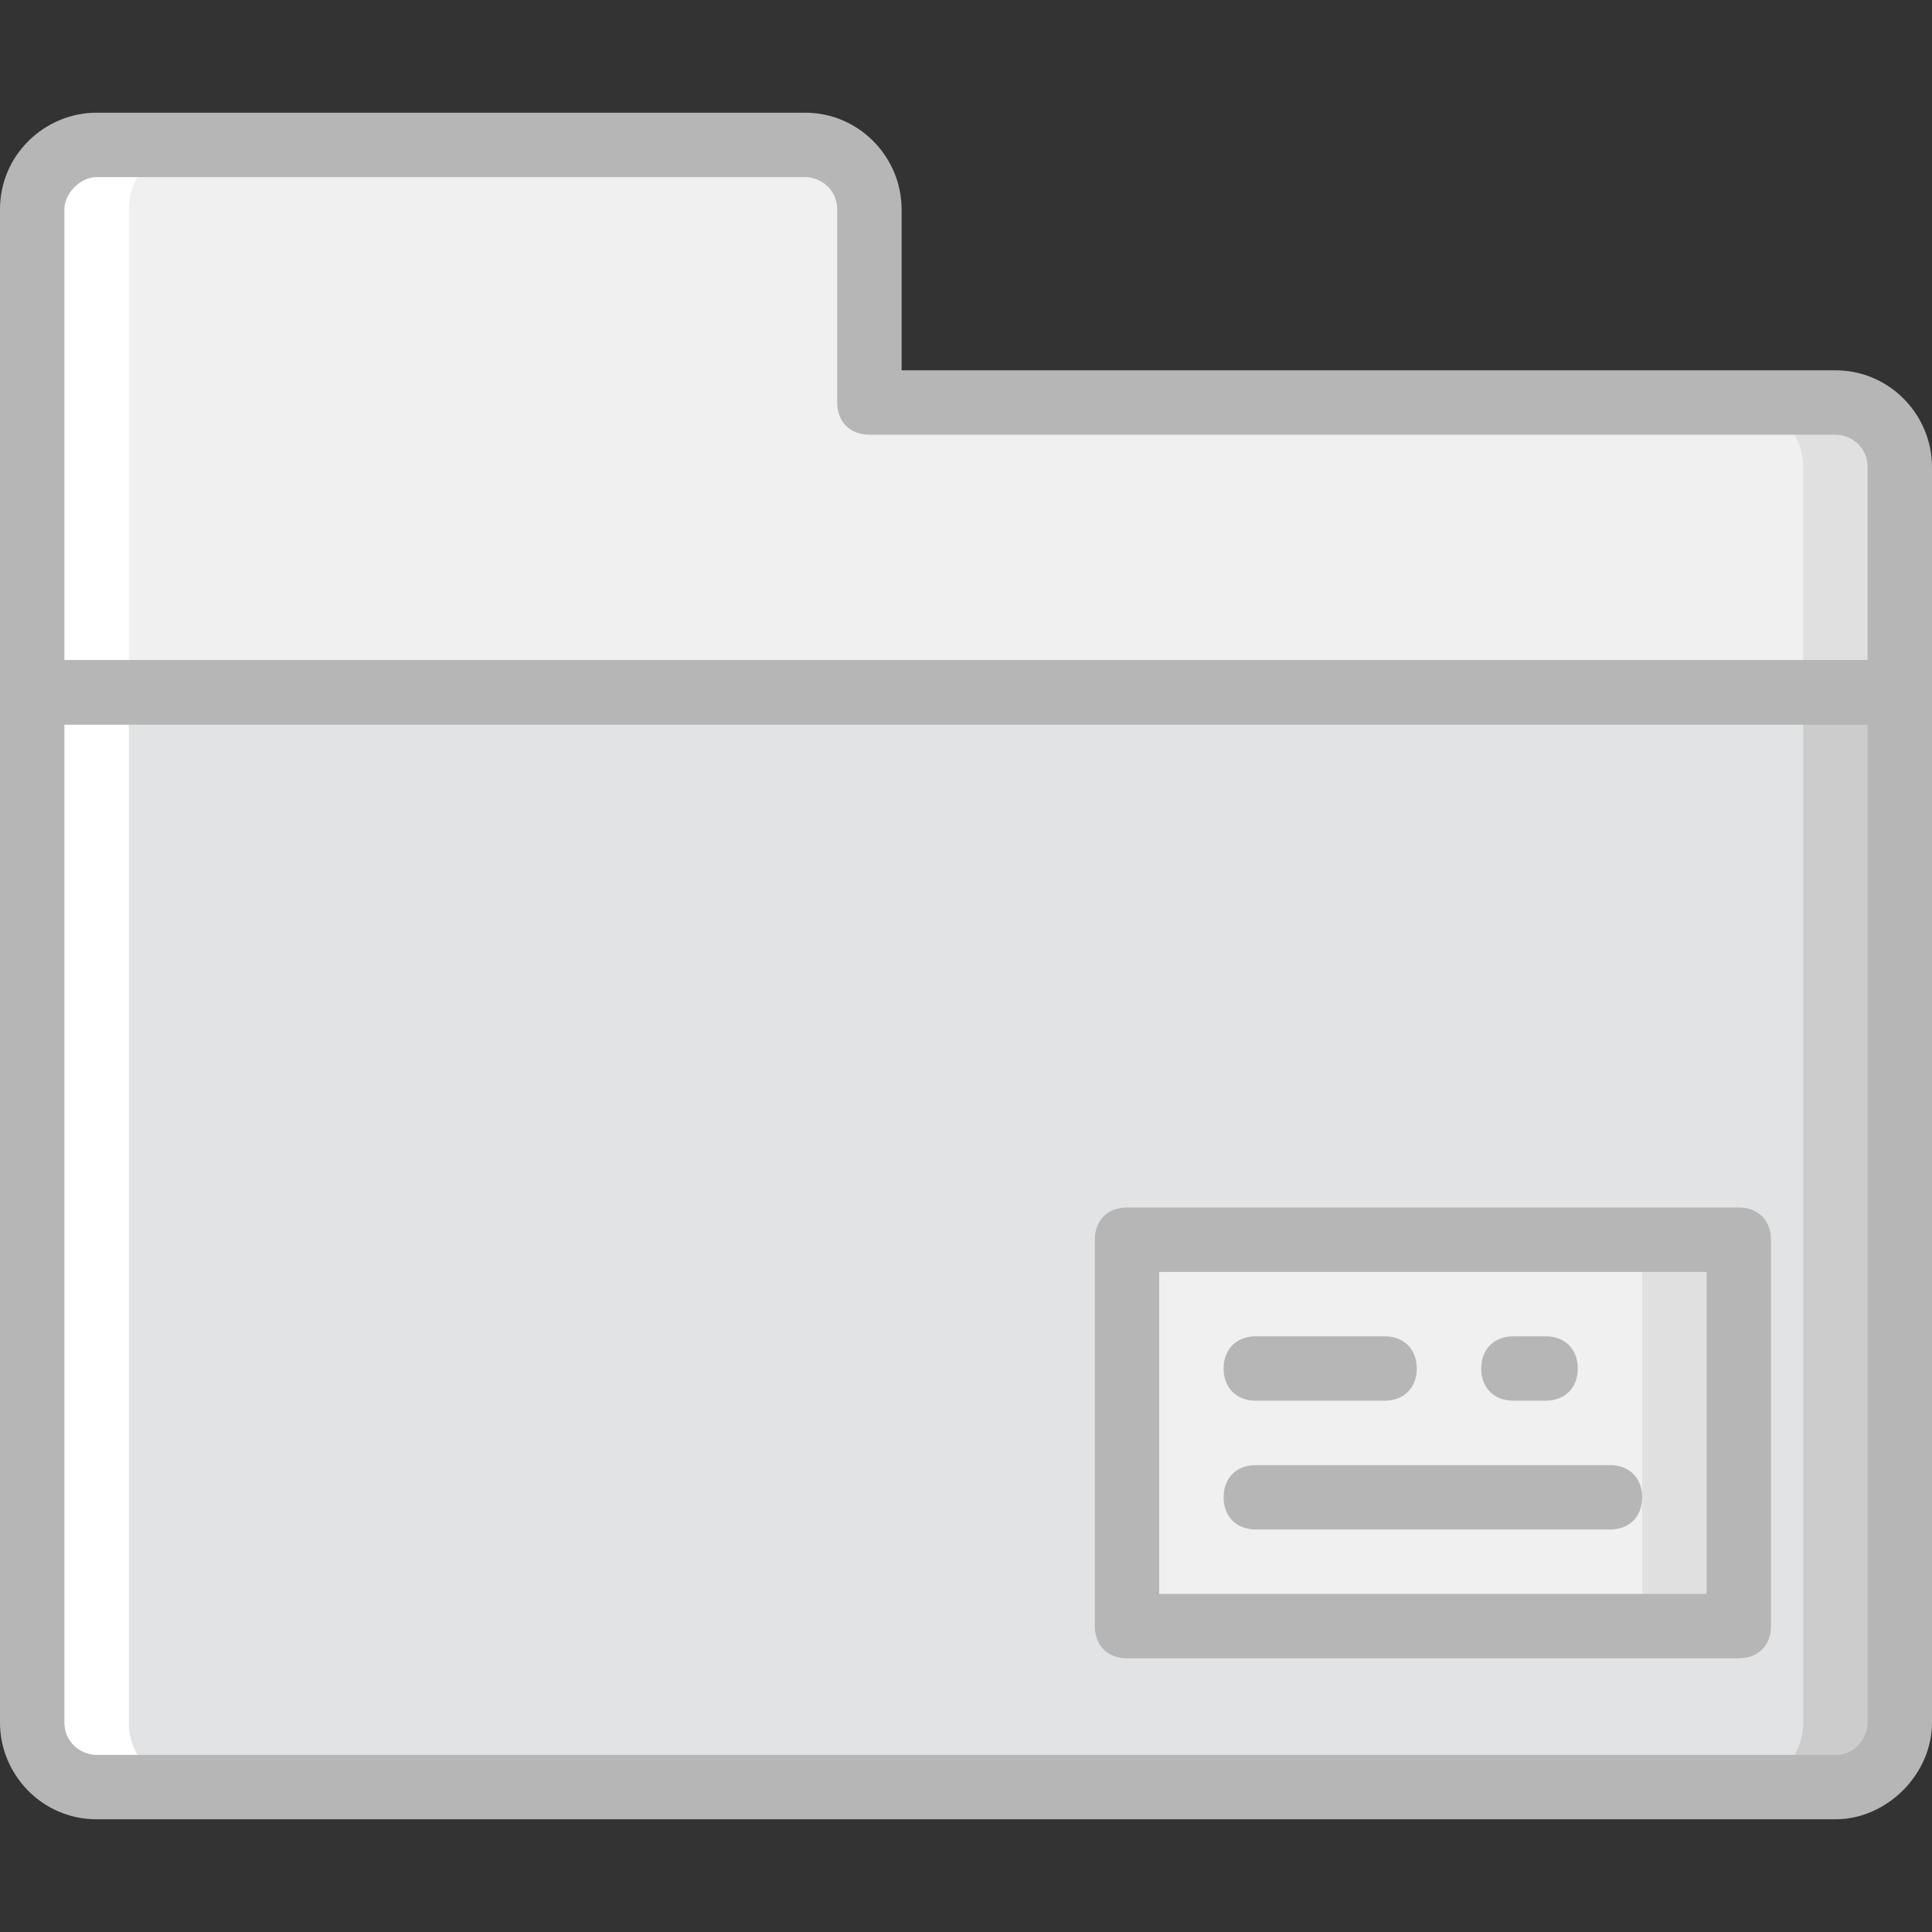
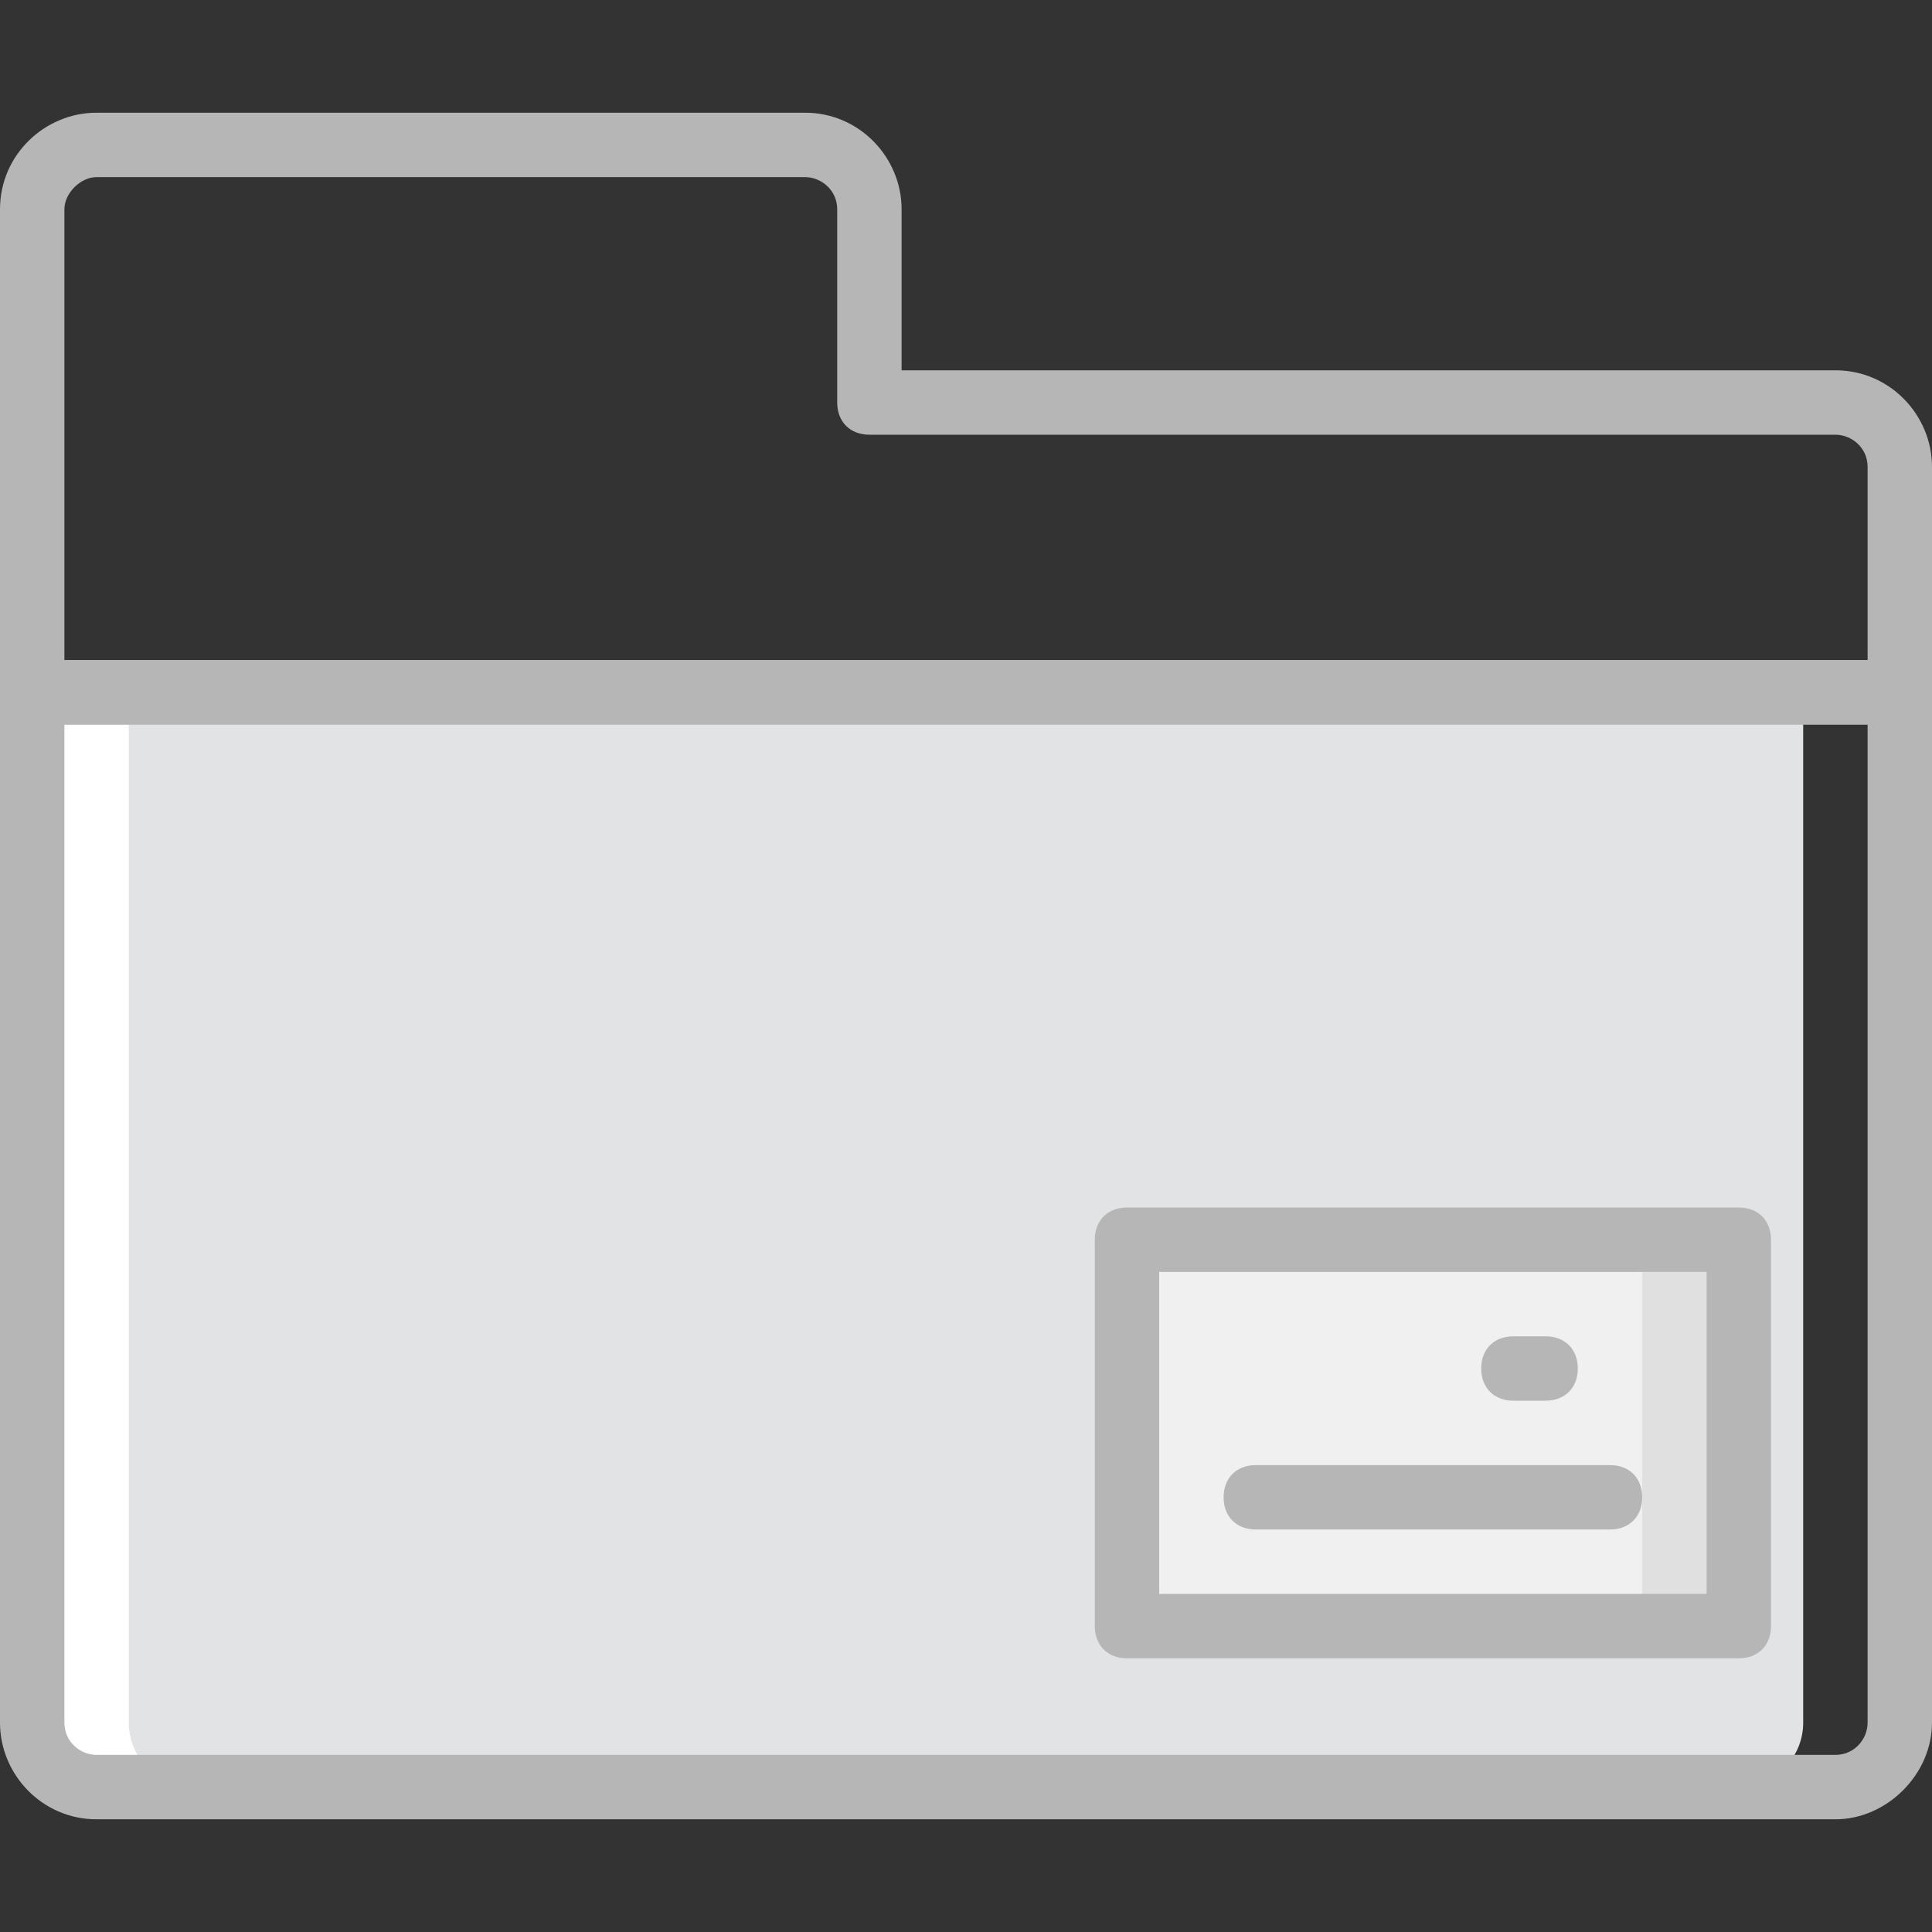
<svg xmlns="http://www.w3.org/2000/svg" height="800px" width="800px" version="1.1" id="Layer_1" viewBox="0 0 512 512" xml:space="preserve">
  <rect x="0" y="0" width="512" height="512" fill="#333333" stroke="none" />
  <g transform="translate(1 1)">
-     <path style="fill:#FFFFFF;" d="M212.333,37.4H24.6c-9.387,0-17.067,7.68-17.067,17.067v42.667v85.333H229.4v-76.8v-51.2    C229.4,45.08,221.72,37.4,212.333,37.4" />
-     <path style="fill:#E0E0E0;" d="M229.4,105.667v-51.2c0-9.387-7.68-17.067-17.067-17.067h-93.867    c-9.387,0-17.067,7.68-17.067,17.067v42.667v85.333h401.067v-59.733c0-9.387-7.68-17.067-17.067-17.067H229.4z" />
-     <path style="fill:#F0F0F0;" d="M229.4,105.667v-51.2c0-9.387-7.68-17.067-17.067-17.067H50.2c-9.387,0-17.067,7.68-17.067,17.067    v42.667v85.333h443.733v-59.733c0-9.387-7.68-17.067-17.067-17.067H229.4z" />
-     <path style="fill:#CCCCCC;" d="M485.4,472.6H297.667c-9.387,0-17.067-7.68-17.067-17.067V182.467h221.867v273.067    C502.467,464.92,494.787,472.6,485.4,472.6" />
    <path style="fill:#FFFFFF;" d="M212.333,472.6H24.6c-9.387,0-17.067-7.68-17.067-17.067V182.467H229.4v273.067    C229.4,464.92,221.72,472.6,212.333,472.6" />
    <path style="fill:#E2E3E5;" d="M459.8,472.6H50.2c-9.387,0-17.067-7.68-17.067-17.067V182.467h443.733v273.067    C476.867,464.92,469.187,472.6,459.8,472.6" />
    <polygon style="fill:#E0E0E0;" points="297.667,429.933 459.8,429.933 459.8,327.533 297.667,327.533  " />
    <polygon style="fill:#F0F0F0;" points="297.667,429.933 434.2,429.933 434.2,327.533 297.667,327.533  " />
    <g>
      <path style="fill:#B6B6B6;" d="M485.4,481.133H24.6c-14.507,0-25.6-11.947-25.6-25.6V182.467c0-5.12,3.413-8.533,8.533-8.533     h494.933c5.12,0,8.533,3.413,8.533,8.533v273.067C511,469.187,499.053,481.133,485.4,481.133z M16.067,191v264.533     c0,5.12,4.267,8.533,8.533,8.533h460.8c5.12,0,8.533-4.267,8.533-8.533V191H16.067z" />
      <path style="fill:#B6B6B6;" d="M502.467,191H7.533C2.413,191-1,187.587-1,182.467v-128c0-14.507,11.947-25.6,25.6-25.6h187.733     c14.507,0,25.6,11.947,25.6,25.6v42.667H485.4c14.507,0,25.6,11.947,25.6,25.6v59.733C511,187.587,507.587,191,502.467,191z      M16.067,173.933h477.867v-51.2c0-5.12-4.267-8.533-8.533-8.533h-256c-5.12,0-8.533-3.413-8.533-8.533v-51.2     c0-5.12-4.267-8.533-8.533-8.533H24.6c-4.267,0-8.533,4.267-8.533,8.533V173.933z" />
      <path style="fill:#B6B6B6;" d="M459.8,438.467H297.667c-5.12,0-8.533-3.413-8.533-8.533v-102.4c0-5.12,3.413-8.533,8.533-8.533     H459.8c5.12,0,8.533,3.413,8.533,8.533v102.4C468.333,435.053,464.92,438.467,459.8,438.467z M306.2,421.4h145.067v-85.333H306.2     V421.4z" />
-       <path style="fill:#B6B6B6;" d="M365.933,370.2H331.8c-5.12,0-8.533-3.413-8.533-8.533s3.413-8.533,8.533-8.533h34.133     c5.12,0,8.533,3.413,8.533,8.533S371.053,370.2,365.933,370.2z" />
      <path style="fill:#B6B6B6;" d="M408.6,370.2h-8.533c-5.12,0-8.533-3.413-8.533-8.533s3.413-8.533,8.533-8.533h8.533     c5.12,0,8.533,3.413,8.533,8.533S413.72,370.2,408.6,370.2z" />
      <path style="fill:#B6B6B6;" d="M425.667,404.333H331.8c-5.12,0-8.533-3.413-8.533-8.533s3.413-8.533,8.533-8.533h93.867     c5.12,0,8.533,3.413,8.533,8.533S430.787,404.333,425.667,404.333z" />
    </g>
  </g>
</svg>